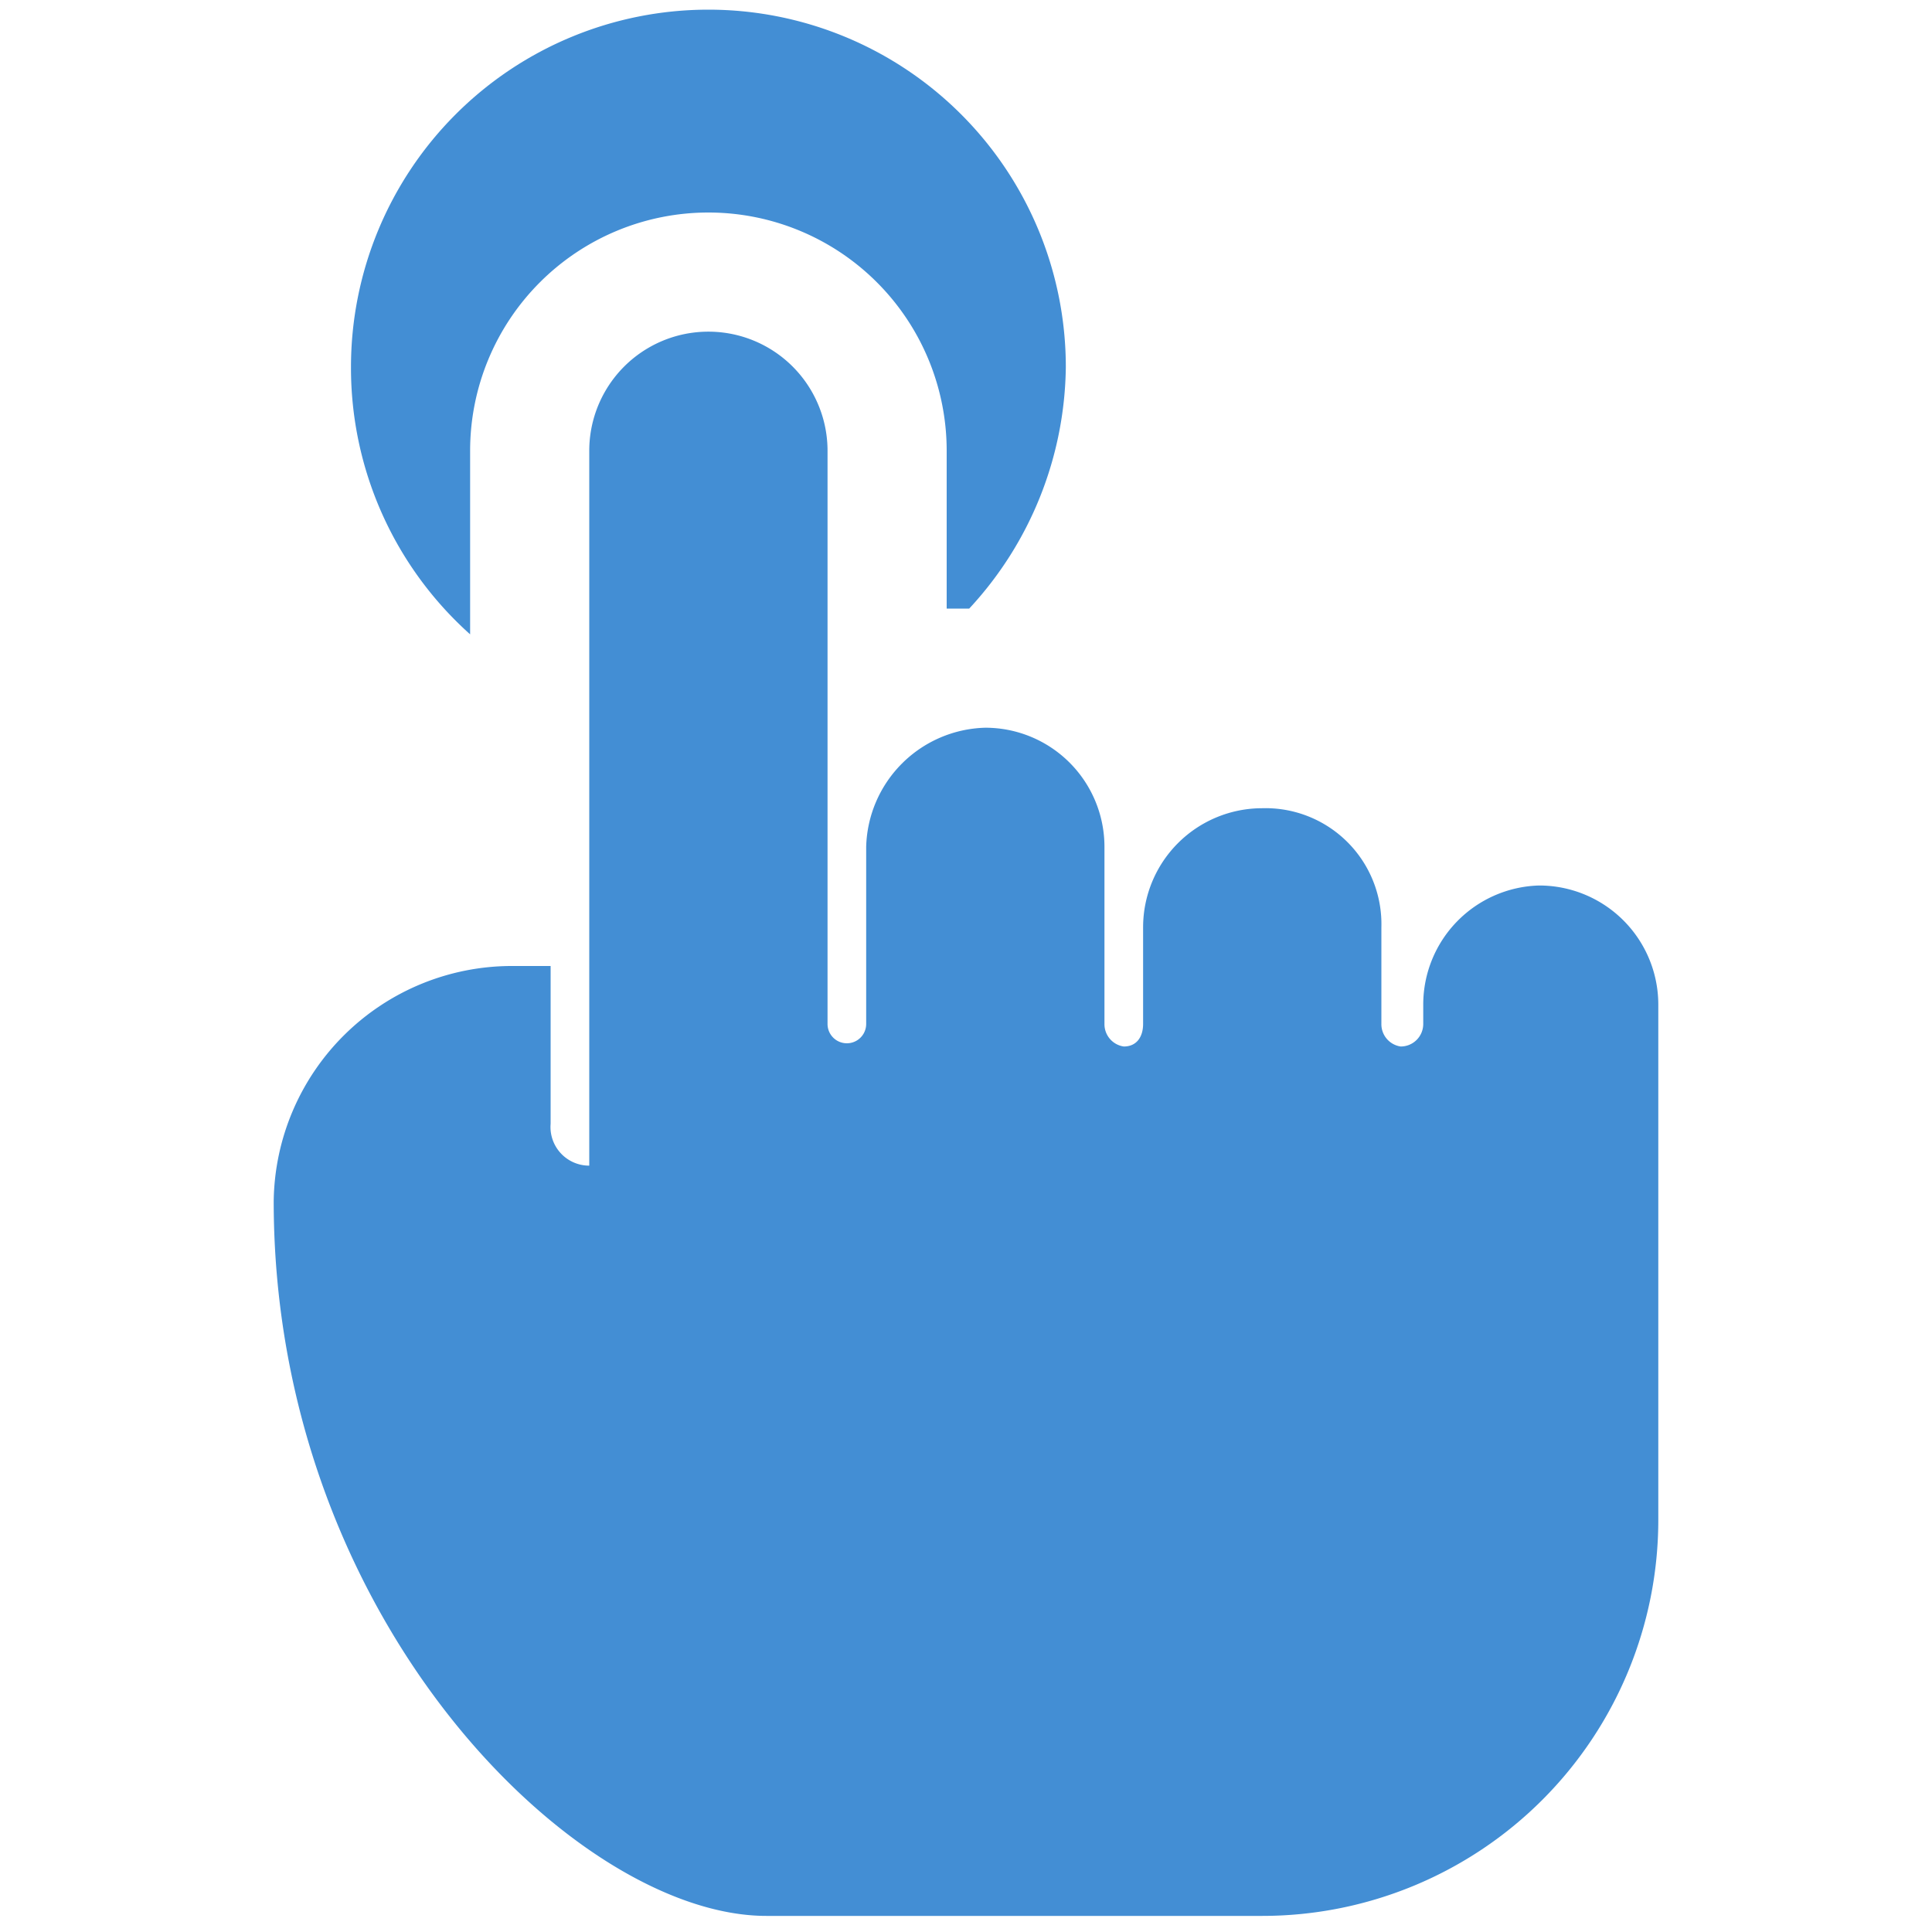
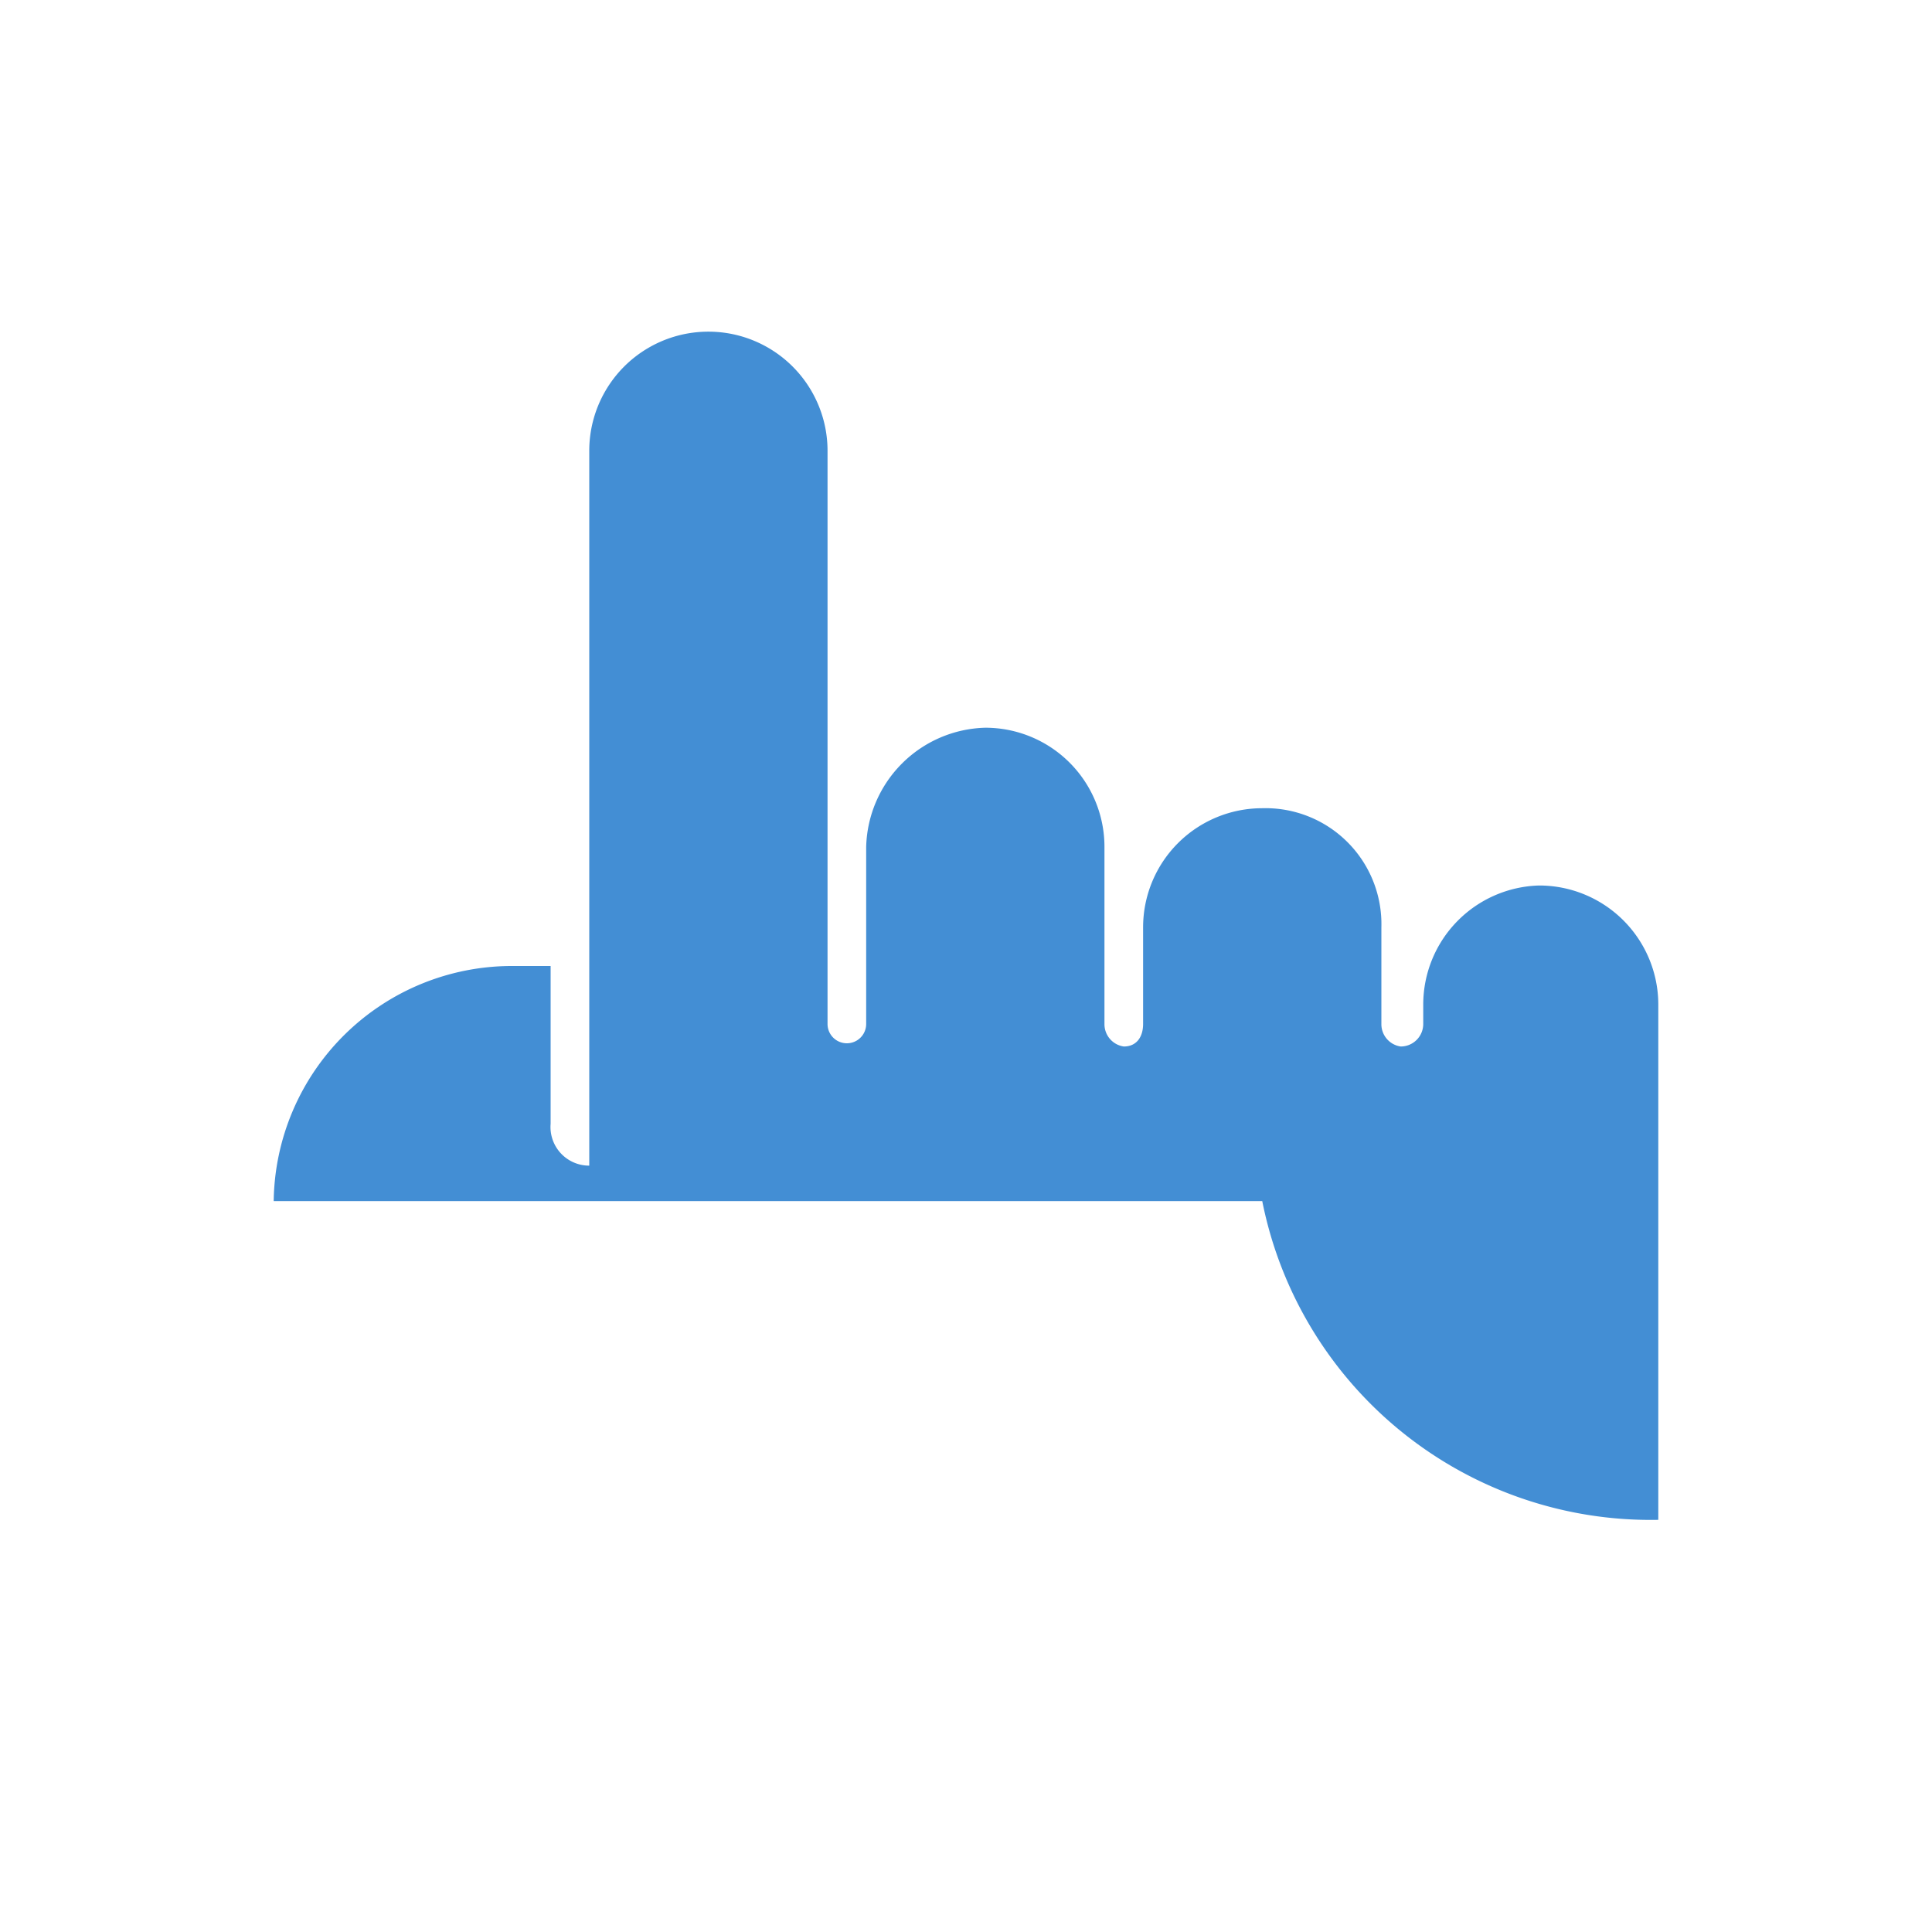
<svg xmlns="http://www.w3.org/2000/svg" viewBox="0 0 60 60">
-   <path d="M14.6,19.7V14a7.4,7.4,0,1,1,14.8,0v4.9h.7a11.2,11.2,0,0,0,3-7.5,11.1,11.1,0,0,0-22.2,0A11.1,11.1,0,0,0,14.6,19.7Z" style="fill:#438ed4" />
-   <path d="M47.8,27.5a3.7,3.7,0,0,0-3.6,3.7v.6a.7.7,0,0,1-.7.7.7.7,0,0,1-.6-.7v-3a3.6,3.6,0,0,0-3.7-3.7,3.7,3.7,0,0,0-3.7,3.7v3c0,.4-.2.7-.6.7a.7.7,0,0,1-.6-.7V26.3a3.7,3.7,0,0,0-3.7-3.7,3.8,3.8,0,0,0-3.7,3.7v5.5a.6.6,0,1,1-1.2,0V14a3.7,3.7,0,0,0-7.4,0V36.2a1.2,1.2,0,0,1-1.2-1.3V30H15.9a7.4,7.4,0,0,0-7.4,7.3c0,13,9.4,22.2,15.3,22.2H39.2A12.3,12.3,0,0,0,51.5,47.2v-16A3.7,3.7,0,0,0,47.8,27.5Z" style="fill:#438ed4" />
+   <path d="M47.8,27.5a3.7,3.7,0,0,0-3.6,3.7v.6a.7.7,0,0,1-.7.7.7.7,0,0,1-.6-.7v-3a3.6,3.6,0,0,0-3.7-3.7,3.7,3.7,0,0,0-3.7,3.7v3c0,.4-.2.7-.6.7a.7.7,0,0,1-.6-.7V26.3a3.7,3.7,0,0,0-3.7-3.7,3.8,3.8,0,0,0-3.7,3.7v5.5a.6.6,0,1,1-1.2,0V14a3.7,3.7,0,0,0-7.4,0V36.2a1.2,1.2,0,0,1-1.2-1.3V30H15.9a7.4,7.4,0,0,0-7.4,7.3H39.2A12.3,12.3,0,0,0,51.5,47.2v-16A3.7,3.7,0,0,0,47.8,27.5Z" style="fill:#438ed4" />
</svg>